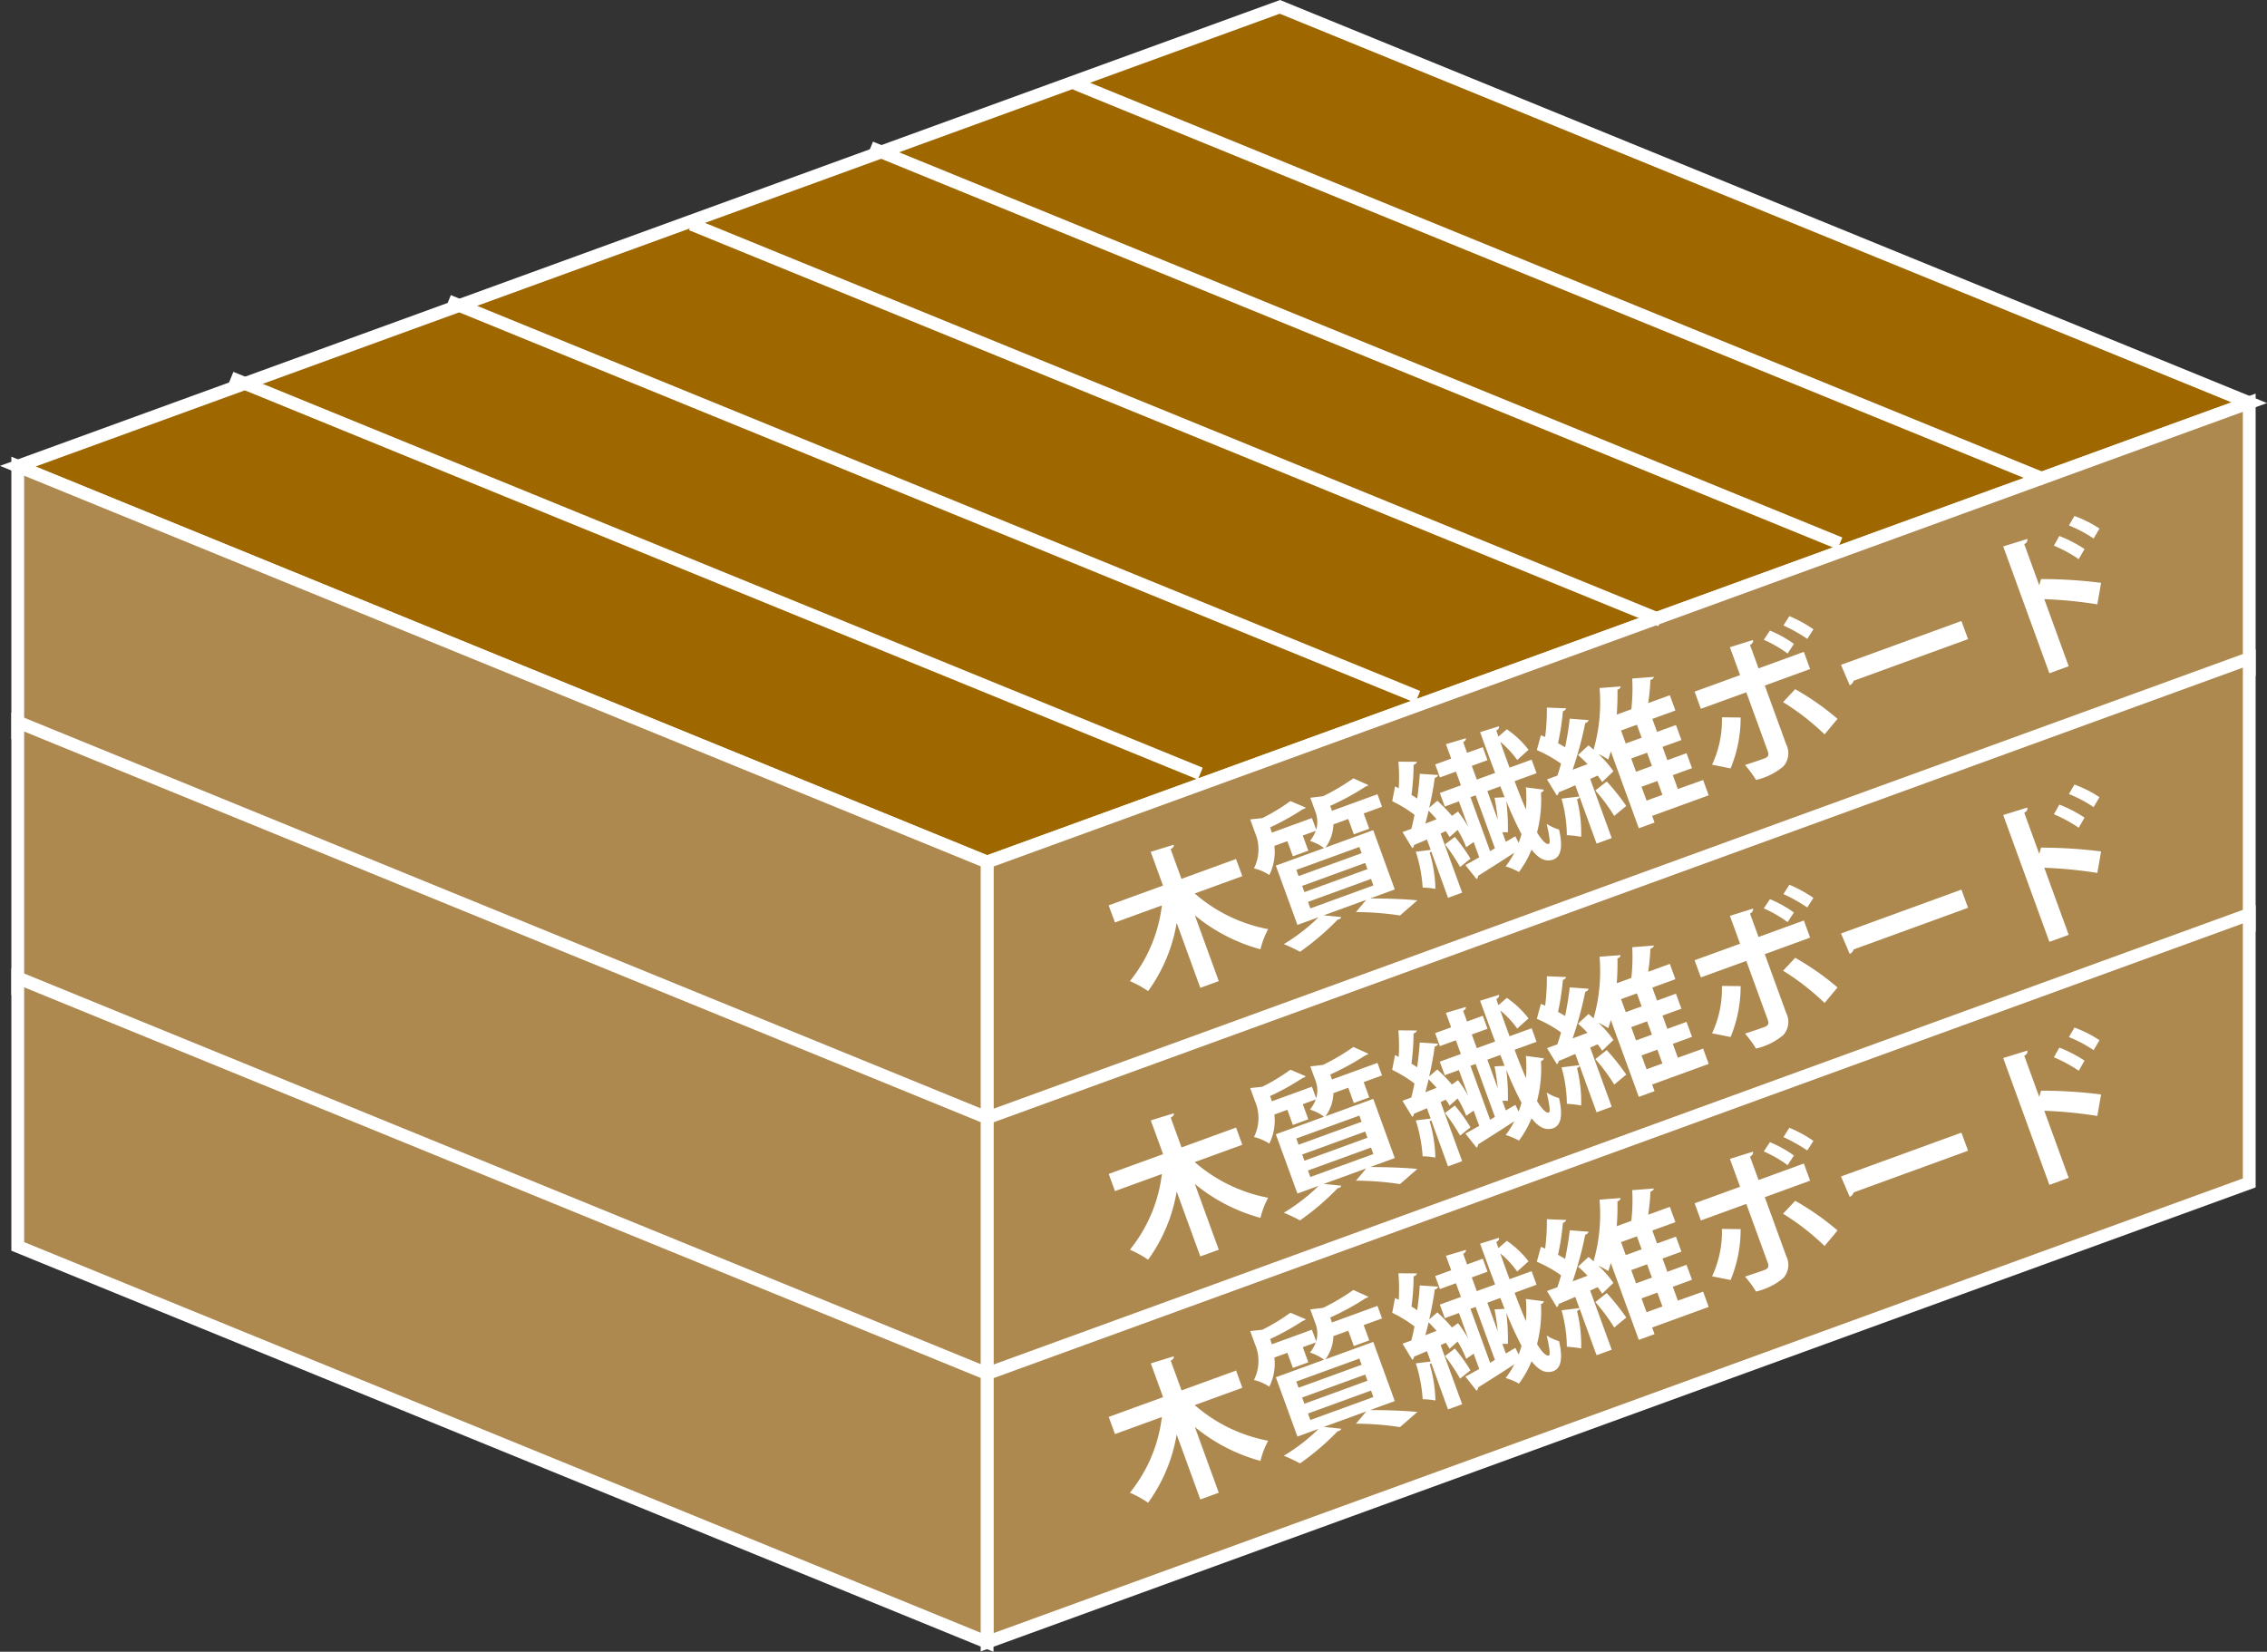
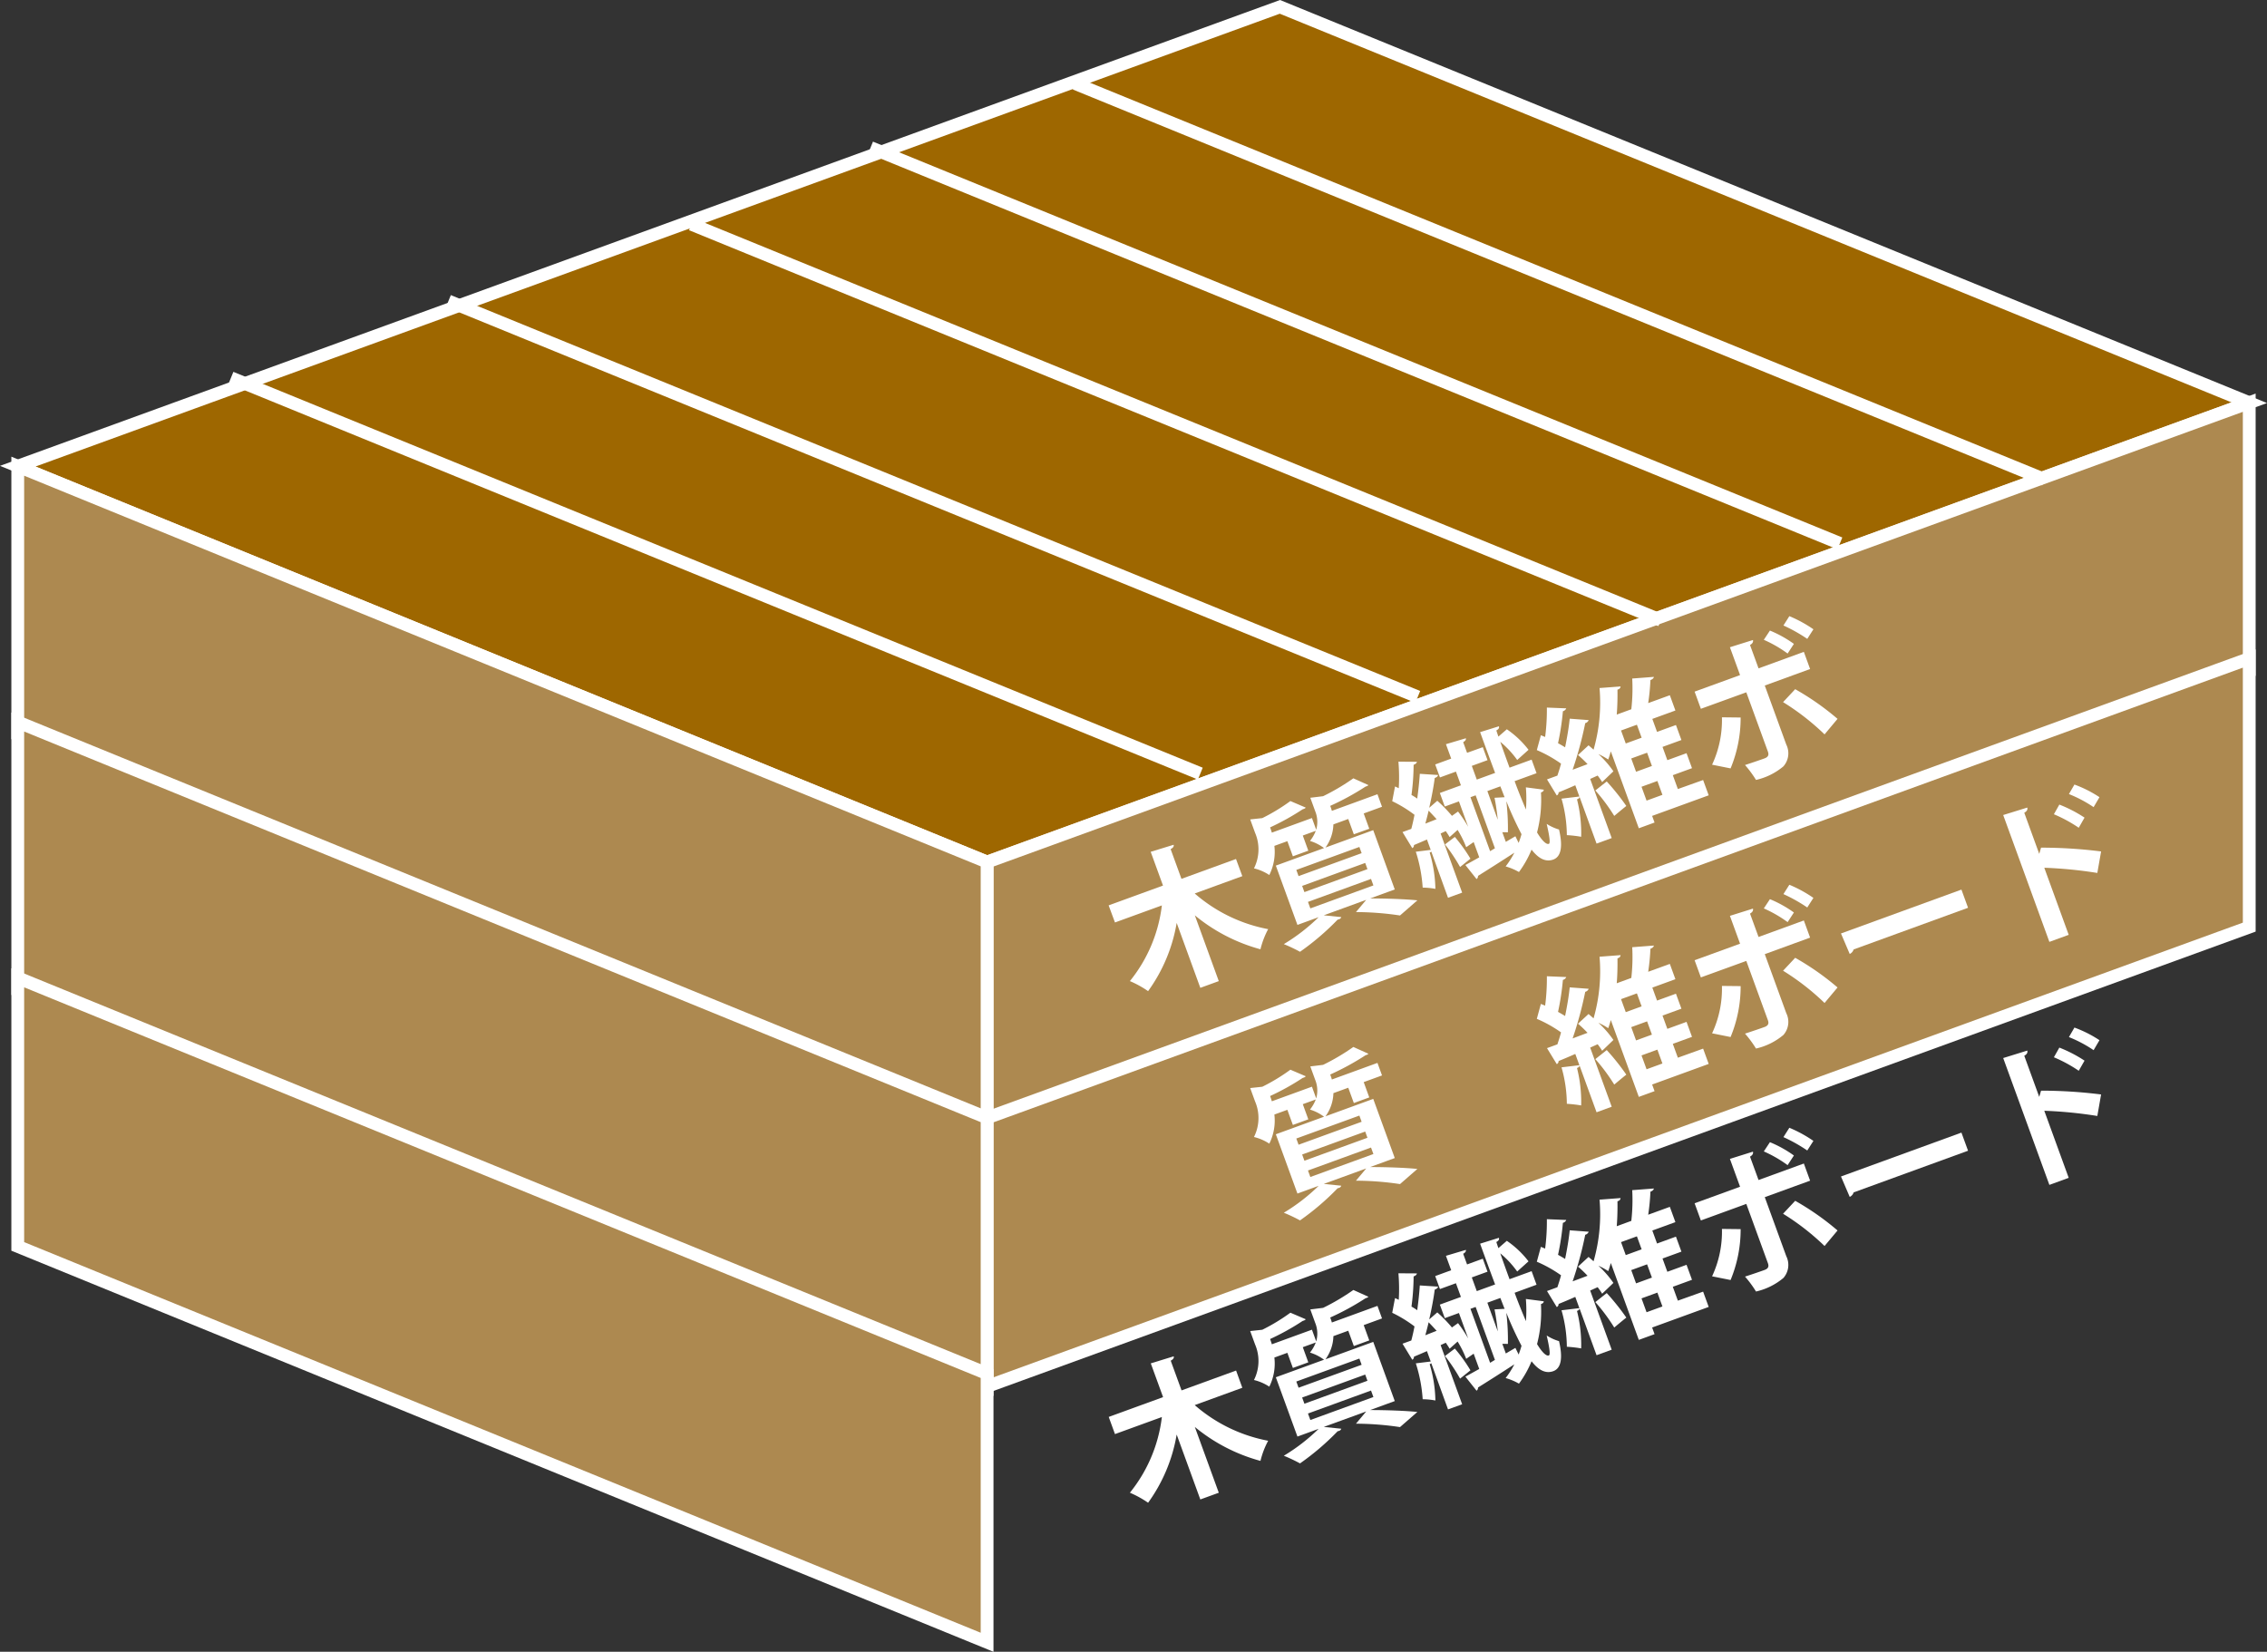
<svg xmlns="http://www.w3.org/2000/svg" width="212.665" height="154.97" viewBox="0 0 212.665 154.97">
  <rect x="0" y="0" width="212.665" height="154.97" fill="#333333" stroke="none" />
  <g id="a179f2c8-5498-402c-ad03-e751759689bd" data-name="レイヤー 2">
    <g id="fb815c5e-55c1-46e7-83dc-36ac120ef7e5" data-name="design">
      <g>
        <polygon points="210.999 37.782 92.598 80.877 1.666 43.738 120.067 0.643 210.999 37.782" style="fill: #9e6700;stroke: #fff;stroke-miterlimit: 10;stroke-width: 1.2px" />
        <polygon points="92.598 80.877 92.598 106.077 210.999 62.982 210.999 37.782 92.598 80.877" style="fill: #ad8950;stroke: #fff;stroke-miterlimit: 10;stroke-width: 1.2px" />
        <polygon points="1.666 43.738 1.666 68.938 92.598 106.077 92.598 80.877 1.666 43.738" style="fill: #ad8950;stroke: #fff;stroke-miterlimit: 10;stroke-width: 1.2px" />
        <line x1="100.867" y1="7.843" x2="191.799" y2="44.982" style="fill: #017b3f;stroke: #fff;stroke-miterlimit: 10;stroke-width: 1.2px" />
        <line x1="81.667" y1="13.843" x2="172.599" y2="50.982" style="fill: #017b3f;stroke: #fff;stroke-miterlimit: 10;stroke-width: 1.2px" />
        <line x1="64.867" y1="21.043" x2="155.799" y2="58.182" style="fill: #017b3f;stroke: #fff;stroke-miterlimit: 10;stroke-width: 1.2px" />
        <line x1="42.067" y1="28.243" x2="132.999" y2="65.382" style="fill: #017b3f;stroke: #fff;stroke-miterlimit: 10;stroke-width: 1.2px" />
        <line x1="21.667" y1="35.443" x2="112.599" y2="72.582" style="fill: #017b3f;stroke: #fff;stroke-miterlimit: 10;stroke-width: 1.2px" />
        <polygon points="92.598 104.877 92.598 130.077 210.999 86.982 210.999 61.782 92.598 104.877" style="fill: #ad8950;stroke: #fff;stroke-miterlimit: 10;stroke-width: 1.2px" />
        <polygon points="1.666 67.738 1.666 92.938 92.598 130.077 92.598 104.877 1.666 67.738" style="fill: #ad8950;stroke: #fff;stroke-miterlimit: 10;stroke-width: 1.2px" />
        <g>
          <path d="M116.541,82.2l-4.466,1.626a14.6,14.6,0,0,0,6.89,3.346,7.9,7.9,0,0,0-.722,1.889,16.4,16.4,0,0,1-6.157-3.185l2.247,6.172-1.732.631-2.218-6.091a15.216,15.216,0,0,1-2.681,6.4,9.532,9.532,0,0,0-1.708-.942,13.908,13.908,0,0,0,3-7.1l-4.4,1.6L104,84.942l5.1-1.858-1.154-3.167,2.151-.661c.041.154-.038.275-.281.409l1.016,2.788,5.116-1.863Z" style="fill: #fff" />
          <path d="M130.842,83.448l-2.314.843c1.563,0,3.351.067,4.434.178l-1.629,1.421a28.114,28.114,0,0,0-4.132-.319l.962-1.148-3.98,1.45,1.641.169a.316.316,0,0,1-.2.2.554.554,0,0,1-.14.036,24.109,24.109,0,0,1-3.531,3.018,15.04,15.04,0,0,0-1.519-.719A17.519,17.519,0,0,0,123.7,86.05l-1.989.725-2.026-5.563,4.521-1.646a4.269,4.269,0,0,0-1.318-.67,3.524,3.524,0,0,0,.544-.949l-1.218.443.517,1.421-1.448.527-.517-1.42-1.218.443a4.856,4.856,0,0,1-.476,2.733,4.551,4.551,0,0,0-1.439-.625,3.953,3.953,0,0,0,.1-3.347l-.453-1.245,1.135-.123a17.81,17.81,0,0,0,2.636-1.6l1.434.612c-.035.073-.1.1-.292.167a23.071,23.071,0,0,1-3.048,1.693,4.988,4.988,0,0,1,.164.492l3.763-1.37.4,1.1a2.674,2.674,0,0,0-.1-1.756l-.453-1.246,1.2-.146a20.556,20.556,0,0,0,2.838-1.678l1.412.636c-.039.06-.134.095-.283.149a24.572,24.572,0,0,1-3.3,1.8,4.559,4.559,0,0,1,.155.466l4.277-1.558.428,1.177-1.718.626.522,1.436L127,78.273l-.523-1.436-1.394.508a3.846,3.846,0,0,1-.742,2.172l4.48-1.632Zm-9.236-1.833.212.582,5.915-2.153-.212-.583Zm.547,1.5.212.582,5.914-2.154-.211-.582Zm.547,1.5.222.609,5.915-2.154-.223-.61Z" style="fill: #fff" />
          <path d="M142.085,73.287c.36.988.731,1.88,1.062,2.664a13.173,13.173,0,0,0-.007-2.082l1.674.217c.012.119-.082.2-.258.263a12.15,12.15,0,0,1-.366,3.751c.43.717.852,1.161,1.109,1.068.176-.064.006-.953-.206-1.872a4.4,4.4,0,0,0,1.158.529c.361,1.539.22,2.541-.537,2.817-.935.34-1.644-.429-2.04-.929a9.687,9.687,0,0,1-1.182,2.1,5.586,5.586,0,0,0-1.249-.526A8.111,8.111,0,0,0,142.06,80c-1.276.833-2.535,1.628-3.408,2.175a.337.337,0,0,1-.138.3l-1.048-1.32c.373-.2.817-.45,1.3-.719l-.523-1.434-.7.483a9.732,9.732,0,0,0-.806-1.623l-.751.673c-.091-.166-.224-.363-.358-.56l-.485.223,2.02,5.549-1.326.483L134.27,79.9a.558.558,0,0,1-.153.086,12.711,12.711,0,0,1,.536,3.407,6.786,6.786,0,0,0-1.193-.117,13.822,13.822,0,0,0-.644-3.368l1.4-.171-.355-.974c-.464.2-.874.379-1.221.521a.289.289,0,0,1-.156.287l-.916-1.506.825-.3c.112-.408.209-.857.3-1.32a12.071,12.071,0,0,0-2.09-1.279l.263-1.382.351.163a17.733,17.733,0,0,0-.032-2.487l1.736.011c-.019.115-.121.213-.311.282a22.285,22.285,0,0,1-.2,2.831,5.769,5.769,0,0,1,.538.34c.114-.823.2-1.636.242-2.325l1.712.112c-.007.11-.123.213-.312.282-.1.805-.292,1.808-.516,2.794l.757-.659a12.783,12.783,0,0,1,1.374,1.415l.572-.407a13.477,13.477,0,0,1,.951,1.432l-.867-2.382-1.327.483-.463-1.272,1.976-.72-.468-1.285-1.5.547-.444-1.219,1.5-.547-.493-1.353,1.867-.557c.031.127-.035.242-.25.366l.365,1L139.1,70.1l.444,1.218-1.475.537.468,1.286,1.719-.626c-.457-1.213-.926-2.5-1.409-3.825l1.762-.55c.049.136,0,.26-.24.394l.194.574.792-.687a8.881,8.881,0,0,1,2.035,1.925l-1.063.955a8.977,8.977,0,0,0-1.587-1.706c.292.844.588,1.656.869,2.427l2.071-.754.463,1.273Zm-7.316,3.568c-.254-.275-.507-.551-.751-.8-.093.418-.205.826-.308,1.217Zm2.2,4.487a16.818,16.818,0,0,0-1.416-2.121l.924-.7a15.061,15.061,0,0,1,1.464,2.042Zm.973-6.548,1.843,5.063.453-.272-1.809-4.967Zm2.564,2.118c-.074-.709-.186-1.481-.307-2.065l.947-.053c-.132-.321-.261-.672-.4-1.019l-1.218.443Zm1.651,1.545.305.625c.093-.249.19-.53.269-.819a33.586,33.586,0,0,1-1.406-3.059l-.013.005a21.4,21.4,0,0,1,.143,2.875l-.525-.008.33.906Z" style="fill: #fff" />
          <path d="M159.768,73.181l.523,1.435-5.306,1.931.227.623-1.476.538-2.626-7.214c-.075.257-.15.514-.244.762a7.547,7.547,0,0,0-.9-.5l-.014,0a9.507,9.507,0,0,1,1.4,1.607l-1.056,1.013a6.165,6.165,0,0,0-.423-.613l-.7.316,2.02,5.549-1.421.518-1.592-4.372a.308.308,0,0,1-.245.212,12.967,12.967,0,0,1,.393,3.52,11.707,11.707,0,0,0-1.344-.154,12.684,12.684,0,0,0-.5-3.422l1.676-.2-.384-1.056c-.594.263-1.126.487-1.567.663a.3.3,0,0,1-.17.292l-.916-1.506.974-.355c.118-.35.239-.731.343-1.121a12.138,12.138,0,0,0-2.272-1.273l.38-1.395.4.162a19.671,19.671,0,0,0,.162-2.757l1.82.073a.47.47,0,0,1-.316.269,24.226,24.226,0,0,1-.456,3c.232.13.463.261.663.387.193-.944.353-1.892.432-2.687l1.78.134a.475.475,0,0,1-.324.286,34.543,34.543,0,0,1-1.183,4.371l1.4-.526a10.968,10.968,0,0,0-.894-.855l.987-.911c.154.128.313.269.472.41a16,16,0,0,0,.56-5.784l1.97-.149c0,.136-.094.249-.288.3.01.7,0,1.5-.068,2.34l1.367-.5a17.321,17.321,0,0,0,.085-2.882l2.028-.156c-.006.109-.117.227-.32.3a20.008,20.008,0,0,1-.21,2.161l2.031-.739.522,1.434-2.165.788.443,1.219,1.773-.646.513,1.408-1.773.645.453,1.245,1.8-.655.513,1.407-1.8.656.474,1.3Zm-9.041.135a21.837,21.837,0,0,1,1.836,2.3c-.357.283-.709.58-1.132.933a17.321,17.321,0,0,0-1.774-2.388ZM154,69.211l-.444-1.218-1.488.542.443,1.218Zm.966,2.653-.454-1.245-1.488.542.453,1.245Zm-.977,1.95.474,1.3,1.488-.542-.473-1.3Z" style="fill: #fff" />
          <path d="M165.552,64.317l2.017,5.536A1.85,1.85,0,0,1,167.3,71.9a6.083,6.083,0,0,1-2.571,1.273,10.268,10.268,0,0,0-1.032-1.4c.6-.19,1.558-.521,1.828-.62.366-.133.428-.34.32-.638l-2.026-5.562L159.557,66.5l-.587-1.611,4.264-1.553-.952-2.612,2.16-.679c.045.167-.032.333-.274.468l.8,2.193,4.25-1.548.586,1.61Zm-2.264,3a12.378,12.378,0,0,1-.944,4.774l-1.736-.348a9.864,9.864,0,0,0,.925-4.446Zm2.747-8.158a10.973,10.973,0,0,1,2.249,1.25l-.59.905a11.824,11.824,0,0,0-2.232-1.288Zm2.37,5.5a24.952,24.952,0,0,1,3.973,2.784L171.16,68.9a22.874,22.874,0,0,0-3.892-3.027Zm-.548-6.852a12.044,12.044,0,0,1,2.257,1.232l-.576.9a14.89,14.89,0,0,0-2.236-1.256Z" style="fill: #fff" />
-           <path d="M172.7,62.377,184,58.261l.621,1.7-10.733,3.909a.692.692,0,0,1-.367.424Z" style="fill: #fff" />
-           <path d="M196.748,56.7a40.8,40.8,0,0,0-4.976-.489l2.291,6.294-1.813.661-4.332-11.9,2.259-.7c.045.167-.014.342-.283.486l1.405,3.858.17-.584a45.056,45.056,0,0,1,5.633.356Zm-3.563-6.414a12.494,12.494,0,0,1,2.363,1.224l-.543.949a13.173,13.173,0,0,0-2.332-1.266Zm1.416-1.88a11.249,11.249,0,0,1,2.348,1.184l-.549.936a12.124,12.124,0,0,0-2.316-1.227Z" style="fill: #fff" />
        </g>
        <g>
-           <path d="M116.541,107.4l-4.466,1.626a14.615,14.615,0,0,0,6.89,3.347,7.878,7.878,0,0,0-.722,1.888,16.416,16.416,0,0,1-6.157-3.184l2.247,6.172-1.732.63-2.218-6.09a15.212,15.212,0,0,1-2.681,6.4,9.466,9.466,0,0,0-1.708-.941,13.915,13.915,0,0,0,3-7.1l-4.4,1.6-.586-1.61,5.1-1.858-1.154-3.167,2.151-.66c.041.153-.038.274-.281.408l1.016,2.788,5.116-1.862Z" style="fill: #fff" />
          <path d="M130.842,108.649l-2.314.843c1.563,0,3.351.067,4.434.178l-1.629,1.421a28.114,28.114,0,0,0-4.132-.319l.962-1.147-3.98,1.449,1.641.169a.313.313,0,0,1-.2.2.515.515,0,0,1-.14.036,24.109,24.109,0,0,1-3.531,3.018,15.04,15.04,0,0,0-1.519-.719,17.559,17.559,0,0,0,3.266-2.523l-1.989.724-2.026-5.562,4.521-1.647a4.269,4.269,0,0,0-1.318-.67,3.524,3.524,0,0,0,.544-.949l-1.218.443.517,1.421-1.448.528-.517-1.421-1.218.443a4.854,4.854,0,0,1-.476,2.733,4.551,4.551,0,0,0-1.439-.625,3.953,3.953,0,0,0,.1-3.347l-.453-1.245,1.135-.122a17.805,17.805,0,0,0,2.636-1.6l1.434.612c-.035.074-.1.1-.292.167a22.957,22.957,0,0,1-3.048,1.693,5.077,5.077,0,0,1,.164.492l3.763-1.37.4,1.1a2.677,2.677,0,0,0-.1-1.757l-.453-1.245,1.2-.147a20.556,20.556,0,0,0,2.838-1.678l1.412.636c-.039.061-.134.095-.283.15a24.691,24.691,0,0,1-3.3,1.8,4.642,4.642,0,0,1,.155.466l4.277-1.557.428,1.176-1.718.626.522,1.436-1.448.527-.523-1.435-1.394.507a3.846,3.846,0,0,1-.742,2.172l4.48-1.632Zm-9.236-1.833.212.582,5.915-2.153-.212-.582Zm.547,1.5.212.582,5.914-2.153-.211-.582Zm.547,1.5.222.609,5.915-2.154-.223-.609Z" style="fill: #fff" />
-           <path d="M142.085,98.488c.36.988.731,1.88,1.062,2.664a13.173,13.173,0,0,0-.007-2.082l1.674.218c.012.118-.082.2-.258.262a12.15,12.15,0,0,1-.366,3.751c.43.717.852,1.161,1.109,1.068.176-.064.006-.952-.206-1.871a4.393,4.393,0,0,0,1.158.528c.361,1.539.22,2.541-.537,2.817-.935.34-1.644-.428-2.04-.928a9.7,9.7,0,0,1-1.182,2.1,5.586,5.586,0,0,0-1.249-.526,8.067,8.067,0,0,0,.817-1.294c-1.276.833-2.535,1.628-3.408,2.176a.339.339,0,0,1-.138.3l-1.048-1.321c.373-.2.817-.45,1.3-.719l-.523-1.434-.7.483a9.77,9.77,0,0,0-.806-1.623l-.751.673c-.091-.166-.224-.363-.358-.559l-.485.222,2.02,5.549-1.326.483-1.572-4.317a.533.533,0,0,1-.153.086,12.711,12.711,0,0,1,.536,3.407,6.786,6.786,0,0,0-1.193-.117,13.83,13.83,0,0,0-.644-3.368l1.4-.171-.355-.974c-.464.2-.874.379-1.221.521a.288.288,0,0,1-.156.287l-.916-1.506.825-.3c.112-.408.209-.857.3-1.32a12.005,12.005,0,0,0-2.09-1.278l.263-1.383.351.163a17.717,17.717,0,0,0-.032-2.486l1.736.01c-.019.116-.121.213-.311.283a22.31,22.31,0,0,1-.2,2.831,5.564,5.564,0,0,1,.538.339c.114-.823.2-1.636.242-2.325l1.712.113c-.007.109-.123.212-.312.281-.1.8-.292,1.808-.516,2.794l.757-.658a12.611,12.611,0,0,1,1.374,1.415l.572-.408a13.477,13.477,0,0,1,.951,1.432l-.867-2.382-1.327.484-.463-1.273,1.976-.72-.468-1.285-1.5.547-.444-1.219,1.5-.547-.493-1.353,1.867-.557c.031.127-.035.243-.25.367l.365,1L139.1,95.3l.444,1.218-1.475.537.468,1.286,1.719-.626c-.457-1.212-.926-2.5-1.409-3.825l1.762-.55c.049.136,0,.26-.24.394l.194.574.792-.687a8.881,8.881,0,0,1,2.035,1.925l-1.063.956a8.918,8.918,0,0,0-1.587-1.706c.292.843.588,1.655.869,2.426l2.071-.754.463,1.273Zm-7.316,3.568c-.254-.275-.507-.551-.751-.8-.093.418-.205.827-.308,1.217Zm2.2,4.488a16.754,16.754,0,0,0-1.416-2.122l.924-.7a15.061,15.061,0,0,1,1.464,2.042Zm.973-6.548,1.843,5.062.453-.272-1.809-4.967Zm2.564,2.117c-.074-.709-.186-1.481-.307-2.065l.947-.053c-.132-.321-.261-.672-.4-1.019l-1.218.443Zm1.651,1.545.305.625c.093-.249.19-.53.269-.819a33.46,33.46,0,0,1-1.406-3.059l-.013,0a21.4,21.4,0,0,1,.143,2.875l-.525-.008.33.906Z" style="fill: #fff" />
          <path d="M159.768,98.382l.523,1.435-5.306,1.932.227.623-1.476.537L151.11,95.7c-.075.257-.15.515-.244.763a7.276,7.276,0,0,0-.9-.5l-.014,0a9.507,9.507,0,0,1,1.4,1.607l-1.056,1.014a6.056,6.056,0,0,0-.423-.614l-.7.316,2.02,5.549-1.421.518-1.592-4.372a.307.307,0,0,1-.245.212,12.971,12.971,0,0,1,.393,3.52,11.707,11.707,0,0,0-1.344-.154,12.689,12.689,0,0,0-.5-3.422l1.676-.2-.384-1.056c-.594.263-1.126.488-1.567.663a.3.3,0,0,1-.17.292l-.916-1.5.974-.356c.118-.35.239-.73.343-1.121a12.079,12.079,0,0,0-2.272-1.272l.38-1.4.4.162a19.671,19.671,0,0,0,.162-2.757l1.82.074a.469.469,0,0,1-.316.268,24.226,24.226,0,0,1-.456,3c.232.13.463.261.663.387.193-.944.353-1.892.432-2.687l1.78.134a.475.475,0,0,1-.324.286,34.543,34.543,0,0,1-1.183,4.371l1.4-.526a10.968,10.968,0,0,0-.894-.855l.987-.911c.154.128.313.269.472.41a16,16,0,0,0,.56-5.784l1.97-.149c0,.137-.094.249-.288.3.01.7,0,1.5-.068,2.339l1.367-.5a17.321,17.321,0,0,0,.085-2.882l2.028-.156c-.006.11-.117.227-.32.3a19.984,19.984,0,0,1-.21,2.161l2.031-.739.522,1.434-2.165.789.443,1.218,1.773-.646.513,1.408-1.773.646.453,1.245,1.8-.656.513,1.408-1.8.655.474,1.3Zm-9.041.135a21.94,21.94,0,0,1,1.836,2.305c-.357.283-.709.58-1.132.933a17.382,17.382,0,0,0-1.774-2.388Zm3.273-4.1-.444-1.219-1.488.542.443,1.219Zm.966,2.652-.454-1.245-1.488.542.453,1.245Zm-.977,1.95.474,1.3,1.488-.542-.473-1.3Z" style="fill: #fff" />
          <path d="M165.552,89.518l2.017,5.536A1.85,1.85,0,0,1,167.3,97.1a6.094,6.094,0,0,1-2.571,1.274,10.275,10.275,0,0,0-1.032-1.4c.6-.19,1.558-.521,1.828-.62.366-.133.428-.34.32-.638l-2.026-5.562L159.557,91.7l-.587-1.611,4.264-1.552-.952-2.613,2.16-.678c.045.167-.032.333-.274.467l.8,2.193,4.25-1.548.586,1.61Zm-2.264,3a12.387,12.387,0,0,1-.944,4.775l-1.736-.349a9.862,9.862,0,0,0,.925-4.445Zm2.747-8.158a10.973,10.973,0,0,1,2.249,1.25l-.59.905a11.824,11.824,0,0,0-2.232-1.288Zm2.37,5.5a24.952,24.952,0,0,1,3.973,2.784L171.16,94.1a22.874,22.874,0,0,0-3.892-3.027Zm-.548-6.852a12.044,12.044,0,0,1,2.257,1.232l-.576.9a14.978,14.978,0,0,0-2.236-1.256Z" style="fill: #fff" />
          <path d="M172.7,87.578,184,83.462l.621,1.706-10.733,3.908a.7.7,0,0,1-.367.425Z" style="fill: #fff" />
          <path d="M196.748,81.9a40.807,40.807,0,0,0-4.976-.488l2.291,6.294-1.813.66-4.332-11.9,2.259-.7c.045.167-.014.342-.283.486l1.405,3.858.17-.584a45.056,45.056,0,0,1,5.633.356Zm-3.563-6.414a12.494,12.494,0,0,1,2.363,1.224l-.543.95a13.176,13.176,0,0,0-2.332-1.267Zm1.416-1.88a11.2,11.2,0,0,1,2.348,1.185l-.549.935a12.124,12.124,0,0,0-2.316-1.227Z" style="fill: #fff" />
        </g>
-         <polygon points="92.598 128.877 92.598 154.077 210.999 110.982 210.999 85.782 92.598 128.877" style="fill: #ad8950;stroke: #fff;stroke-miterlimit: 10;stroke-width: 1.2px" />
        <polygon points="1.666 91.738 1.666 116.938 92.598 154.077 92.598 128.877 1.666 91.738" style="fill: #ad8950;stroke: #fff;stroke-miterlimit: 10;stroke-width: 1.2px" />
        <g>
          <path d="M116.541,130.2l-4.466,1.626a14.6,14.6,0,0,0,6.89,3.346,7.9,7.9,0,0,0-.722,1.889,16.4,16.4,0,0,1-6.157-3.185l2.247,6.172-1.732.631-2.218-6.091a15.216,15.216,0,0,1-2.681,6.4,9.532,9.532,0,0,0-1.708-.942,13.908,13.908,0,0,0,3-7.1l-4.4,1.6-.586-1.61,5.1-1.858-1.154-3.167,2.151-.661c.041.154-.038.275-.281.409l1.016,2.788,5.116-1.863Z" style="fill: #fff" />
          <path d="M130.842,131.448l-2.314.843c1.563,0,3.351.067,4.434.178l-1.629,1.421a28.114,28.114,0,0,0-4.132-.319l.962-1.148-3.98,1.45,1.641.169a.316.316,0,0,1-.2.2.554.554,0,0,1-.14.036,24.109,24.109,0,0,1-3.531,3.018,15.04,15.04,0,0,0-1.519-.719,17.519,17.519,0,0,0,3.266-2.524l-1.989.725-2.026-5.563,4.521-1.646a4.269,4.269,0,0,0-1.318-.67,3.524,3.524,0,0,0,.544-.949l-1.218.443.517,1.421-1.448.527-.517-1.42-1.218.443a4.856,4.856,0,0,1-.476,2.733,4.551,4.551,0,0,0-1.439-.625,3.953,3.953,0,0,0,.1-3.347l-.453-1.245,1.135-.123a17.81,17.81,0,0,0,2.636-1.6l1.434.612c-.035.073-.1.1-.292.167a23.071,23.071,0,0,1-3.048,1.693,4.988,4.988,0,0,1,.164.492l3.763-1.37.4,1.1a2.674,2.674,0,0,0-.1-1.756l-.453-1.246,1.2-.146a20.556,20.556,0,0,0,2.838-1.678l1.412.636c-.039.06-.134.095-.283.149a24.572,24.572,0,0,1-3.3,1.8,4.559,4.559,0,0,1,.155.466l4.277-1.558.428,1.177-1.718.626.522,1.436-1.448.527-.523-1.436-1.394.508a3.846,3.846,0,0,1-.742,2.172l4.48-1.632Zm-9.236-1.833.212.582,5.915-2.153-.212-.583Zm.547,1.5.212.582,5.914-2.154-.211-.582Zm.547,1.5.222.609,5.915-2.154-.223-.61Z" style="fill: #fff" />
          <path d="M142.085,121.287c.36.988.731,1.88,1.062,2.664a13.173,13.173,0,0,0-.007-2.082l1.674.217c.012.119-.082.2-.258.263a12.15,12.15,0,0,1-.366,3.751c.43.717.852,1.161,1.109,1.068.176-.064.006-.953-.206-1.872a4.4,4.4,0,0,0,1.158.529c.361,1.539.22,2.541-.537,2.817-.935.34-1.644-.429-2.04-.929a9.687,9.687,0,0,1-1.182,2.1,5.586,5.586,0,0,0-1.249-.526A8.111,8.111,0,0,0,142.06,128c-1.276.833-2.535,1.628-3.408,2.175a.337.337,0,0,1-.138.3l-1.048-1.32c.373-.2.817-.45,1.3-.719l-.523-1.434-.7.483a9.732,9.732,0,0,0-.806-1.623l-.751.673c-.091-.166-.224-.363-.358-.56l-.485.223,2.02,5.549-1.326.483L134.27,127.9a.558.558,0,0,1-.153.086,12.711,12.711,0,0,1,.536,3.407,6.786,6.786,0,0,0-1.193-.117,13.822,13.822,0,0,0-.644-3.368l1.4-.171-.355-.974c-.464.2-.874.379-1.221.521a.289.289,0,0,1-.156.287l-.916-1.506.825-.3c.112-.408.209-.857.3-1.32a12.071,12.071,0,0,0-2.09-1.279l.263-1.382.351.163a17.733,17.733,0,0,0-.032-2.487l1.736.011c-.019.115-.121.213-.311.282a22.285,22.285,0,0,1-.2,2.831,5.769,5.769,0,0,1,.538.34c.114-.823.2-1.636.242-2.325l1.712.112c-.007.11-.123.213-.312.282-.1.805-.292,1.808-.516,2.794l.757-.659a12.783,12.783,0,0,1,1.374,1.415l.572-.407a13.477,13.477,0,0,1,.951,1.432l-.867-2.382-1.327.483-.463-1.272,1.976-.72-.468-1.285-1.5.547-.444-1.219,1.5-.547-.493-1.353,1.867-.557c.031.127-.035.242-.25.366l.365,1,1.475-.537.444,1.218-1.475.537.468,1.286,1.719-.626c-.457-1.213-.926-2.5-1.409-3.825l1.762-.55c.049.136,0,.26-.24.394l.194.574.792-.687a8.881,8.881,0,0,1,2.035,1.925l-1.063.955a8.977,8.977,0,0,0-1.587-1.706c.292.844.588,1.656.869,2.427l2.071-.754.463,1.273Zm-7.316,3.568c-.254-.275-.507-.551-.751-.8-.093.418-.205.826-.308,1.217Zm2.2,4.487a16.818,16.818,0,0,0-1.416-2.121l.924-.7a15.061,15.061,0,0,1,1.464,2.042Zm.973-6.548,1.843,5.063.453-.272-1.809-4.967Zm2.564,2.118c-.074-.709-.186-1.481-.307-2.065l.947-.053c-.132-.321-.261-.672-.4-1.019l-1.218.443Zm1.651,1.545.305.625c.093-.249.19-.53.269-.819a33.586,33.586,0,0,1-1.406-3.059l-.013.005a21.4,21.4,0,0,1,.143,2.875l-.525-.008.33.906Z" style="fill: #fff" />
          <path d="M159.768,121.181l.523,1.435-5.306,1.931.227.623-1.476.538-2.626-7.214c-.075.257-.15.514-.244.762a7.547,7.547,0,0,0-.9-.5l-.014,0a9.507,9.507,0,0,1,1.4,1.607l-1.056,1.013a6.165,6.165,0,0,0-.423-.613l-.7.316,2.02,5.549-1.421.518-1.592-4.372a.308.308,0,0,1-.245.212,12.967,12.967,0,0,1,.393,3.52,11.707,11.707,0,0,0-1.344-.154,12.684,12.684,0,0,0-.5-3.422l1.676-.2-.384-1.056c-.594.263-1.126.487-1.567.663a.3.3,0,0,1-.17.292l-.916-1.506.974-.355c.118-.35.239-.731.343-1.121a12.138,12.138,0,0,0-2.272-1.273l.38-1.395.4.162a19.671,19.671,0,0,0,.162-2.757l1.82.073a.47.47,0,0,1-.316.269,24.226,24.226,0,0,1-.456,3c.232.13.463.261.663.387.193-.944.353-1.892.432-2.687l1.78.134a.475.475,0,0,1-.324.286,34.543,34.543,0,0,1-1.183,4.371l1.4-.526a10.968,10.968,0,0,0-.894-.855l.987-.911c.154.128.313.269.472.41a16,16,0,0,0,.56-5.784l1.97-.149c0,.136-.094.249-.288.3.01.7,0,1.5-.068,2.34l1.367-.5a17.321,17.321,0,0,0,.085-2.882l2.028-.156c-.006.109-.117.227-.32.3a20.008,20.008,0,0,1-.21,2.161l2.031-.739.522,1.434-2.165.788.443,1.219,1.773-.646.513,1.408-1.773.645.453,1.245,1.8-.655.513,1.407-1.8.656.474,1.3Zm-9.041.135a21.837,21.837,0,0,1,1.836,2.3c-.357.283-.709.58-1.132.933a17.321,17.321,0,0,0-1.774-2.388ZM154,117.211l-.444-1.218-1.488.542.443,1.218Zm.966,2.653-.454-1.245-1.488.542.453,1.245Zm-.977,1.95.474,1.3,1.488-.542-.473-1.3Z" style="fill: #fff" />
          <path d="M165.552,112.317l2.017,5.536a1.85,1.85,0,0,1-.268,2.044,6.083,6.083,0,0,1-2.571,1.273,10.268,10.268,0,0,0-1.032-1.4c.6-.19,1.558-.521,1.828-.62.366-.133.428-.34.32-.638l-2.026-5.562-4.263,1.553-.587-1.611,4.264-1.553-.952-2.612,2.16-.679c.045.167-.032.333-.274.468l.8,2.193,4.25-1.548.586,1.61Zm-2.264,3a12.378,12.378,0,0,1-.944,4.774l-1.736-.348a9.864,9.864,0,0,0,.925-4.446Zm2.747-8.158a10.973,10.973,0,0,1,2.249,1.25l-.59.905a11.824,11.824,0,0,0-2.232-1.288Zm2.37,5.5a24.952,24.952,0,0,1,3.973,2.784L171.16,116.9a22.874,22.874,0,0,0-3.892-3.027Zm-.548-6.852a12.044,12.044,0,0,1,2.257,1.232l-.576.9a14.89,14.89,0,0,0-2.236-1.256Z" style="fill: #fff" />
          <path d="M172.7,110.377l11.3-4.116.621,1.7-10.733,3.909a.692.692,0,0,1-.367.424Z" style="fill: #fff" />
          <path d="M196.748,104.7a40.8,40.8,0,0,0-4.976-.489l2.291,6.294-1.813.661-4.332-11.9,2.259-.7c.045.167-.014.342-.283.486l1.405,3.858.17-.584a45.056,45.056,0,0,1,5.633.356Zm-3.563-6.414a12.494,12.494,0,0,1,2.363,1.224l-.543.949a13.173,13.173,0,0,0-2.332-1.266Zm1.416-1.88a11.249,11.249,0,0,1,2.348,1.184l-.549.936a12.124,12.124,0,0,0-2.316-1.227Z" style="fill: #fff" />
        </g>
      </g>
    </g>
  </g>
</svg>